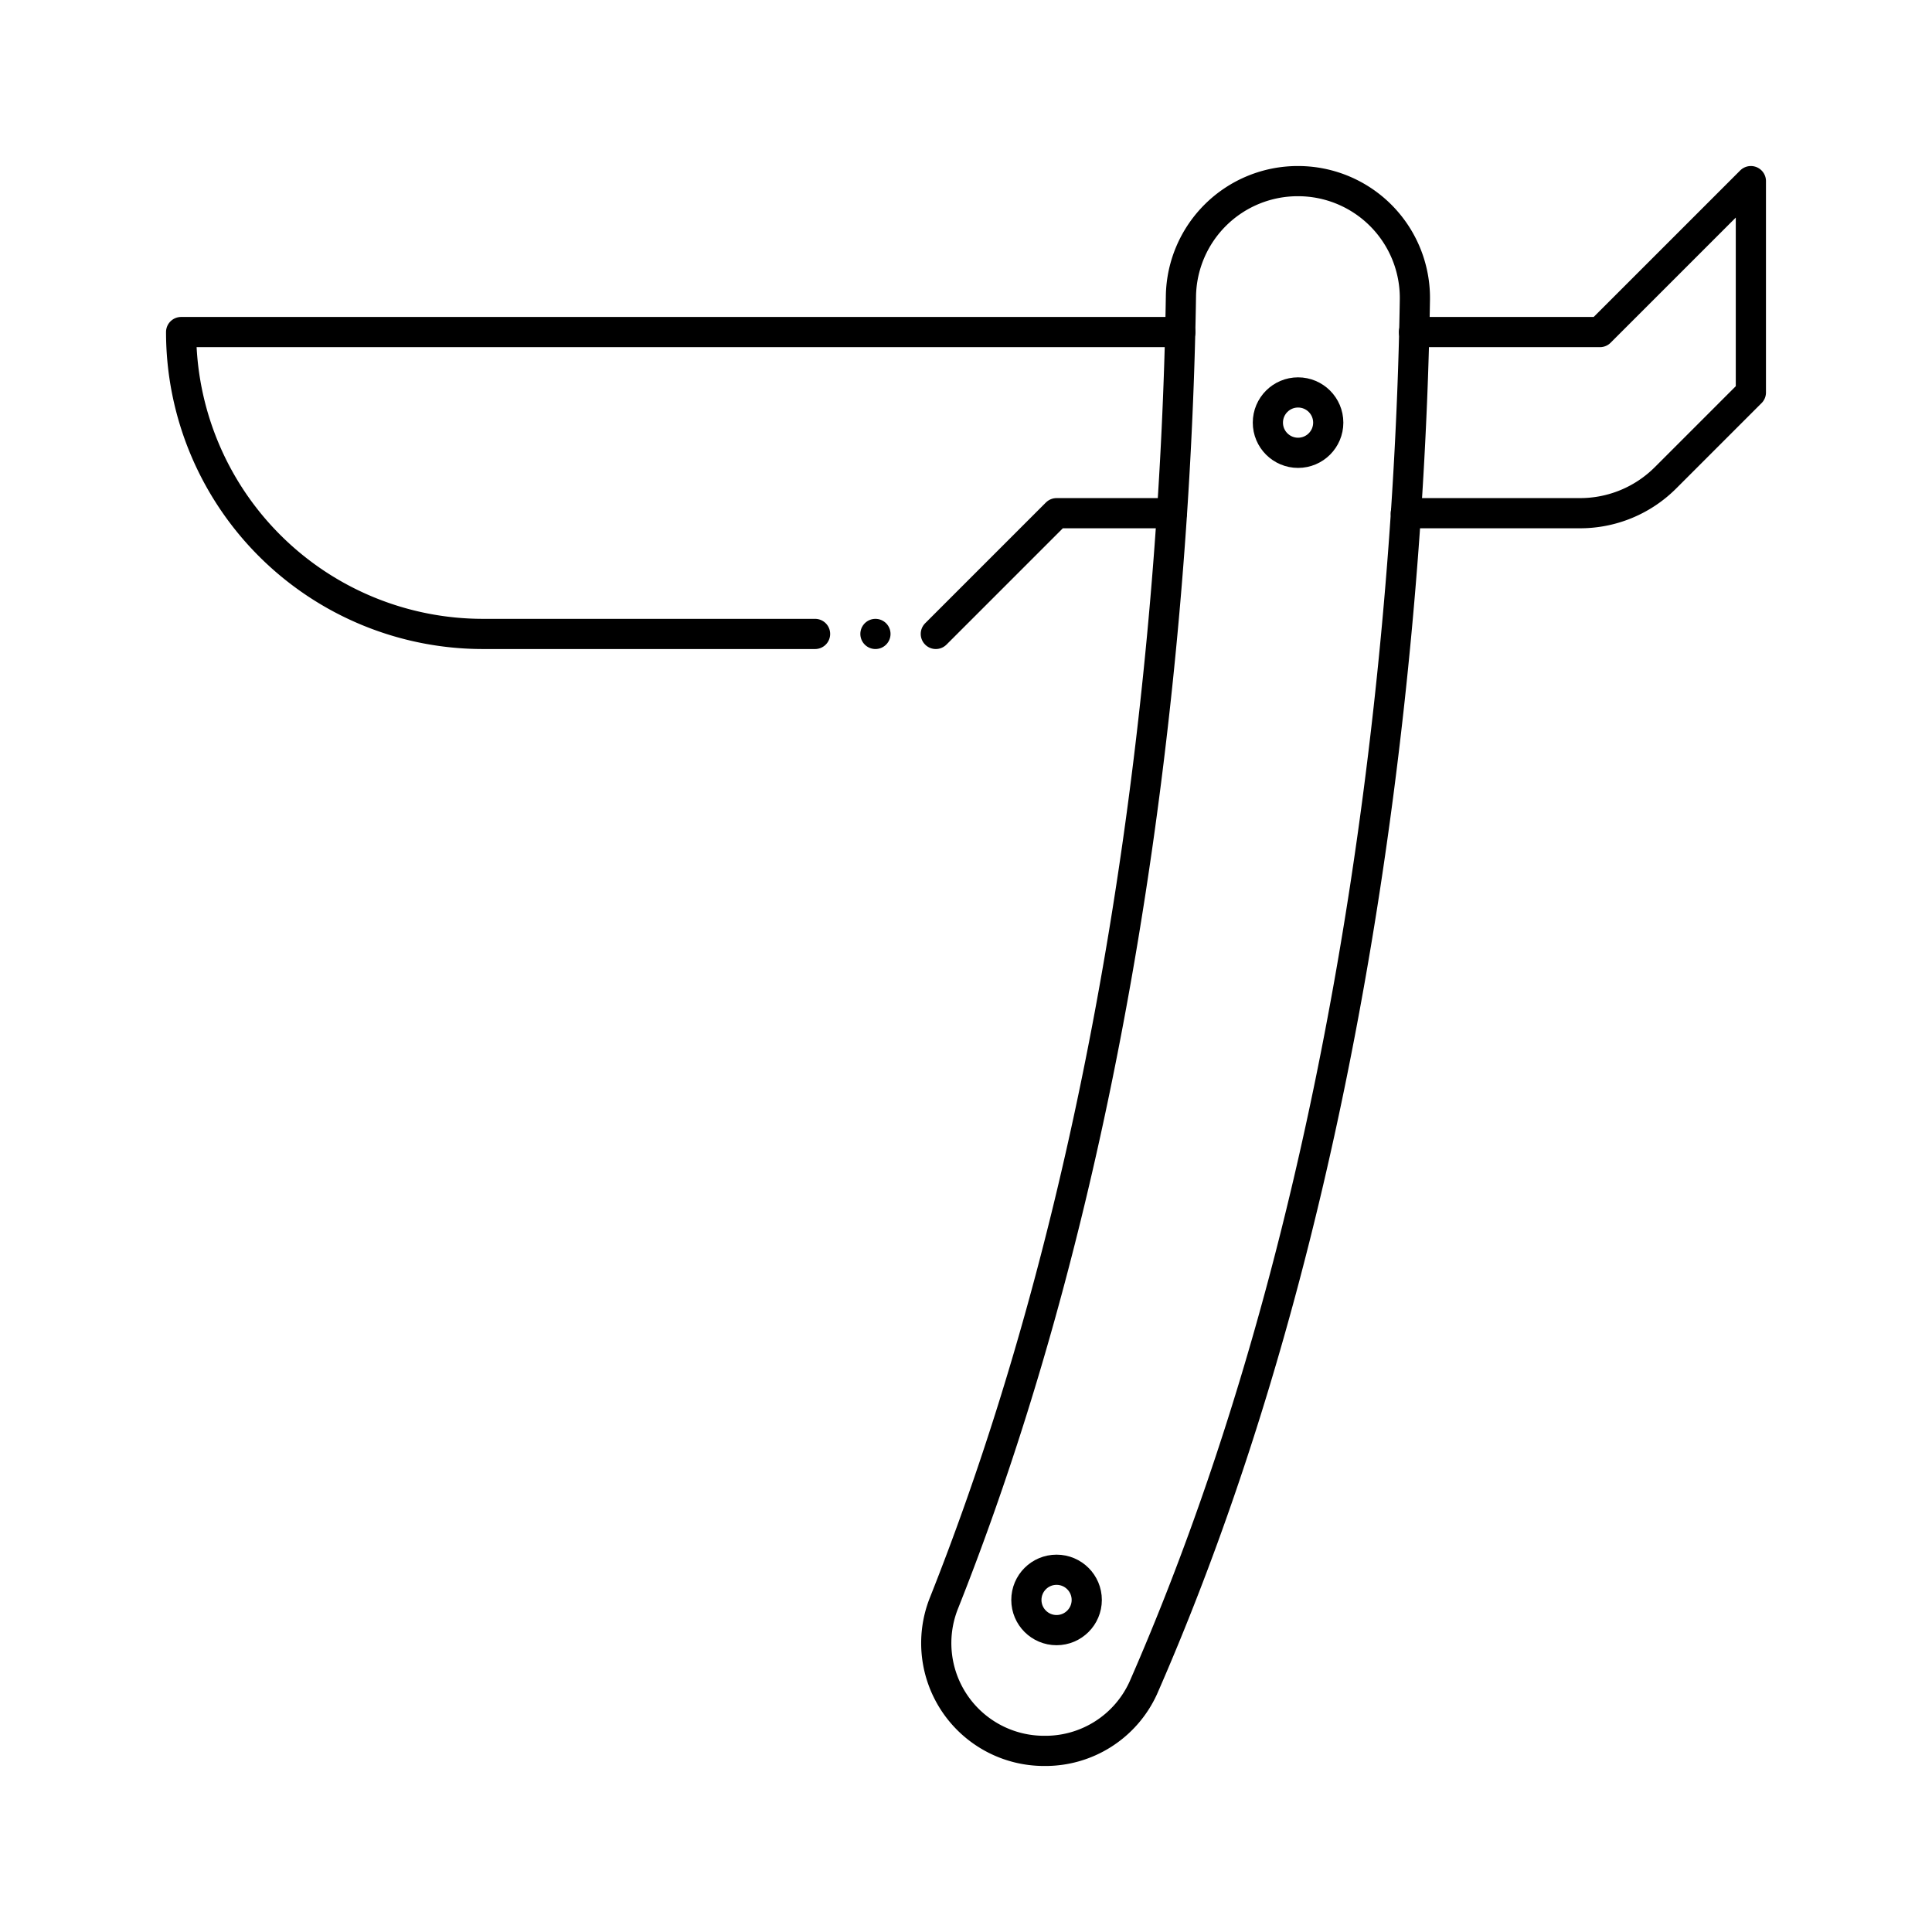
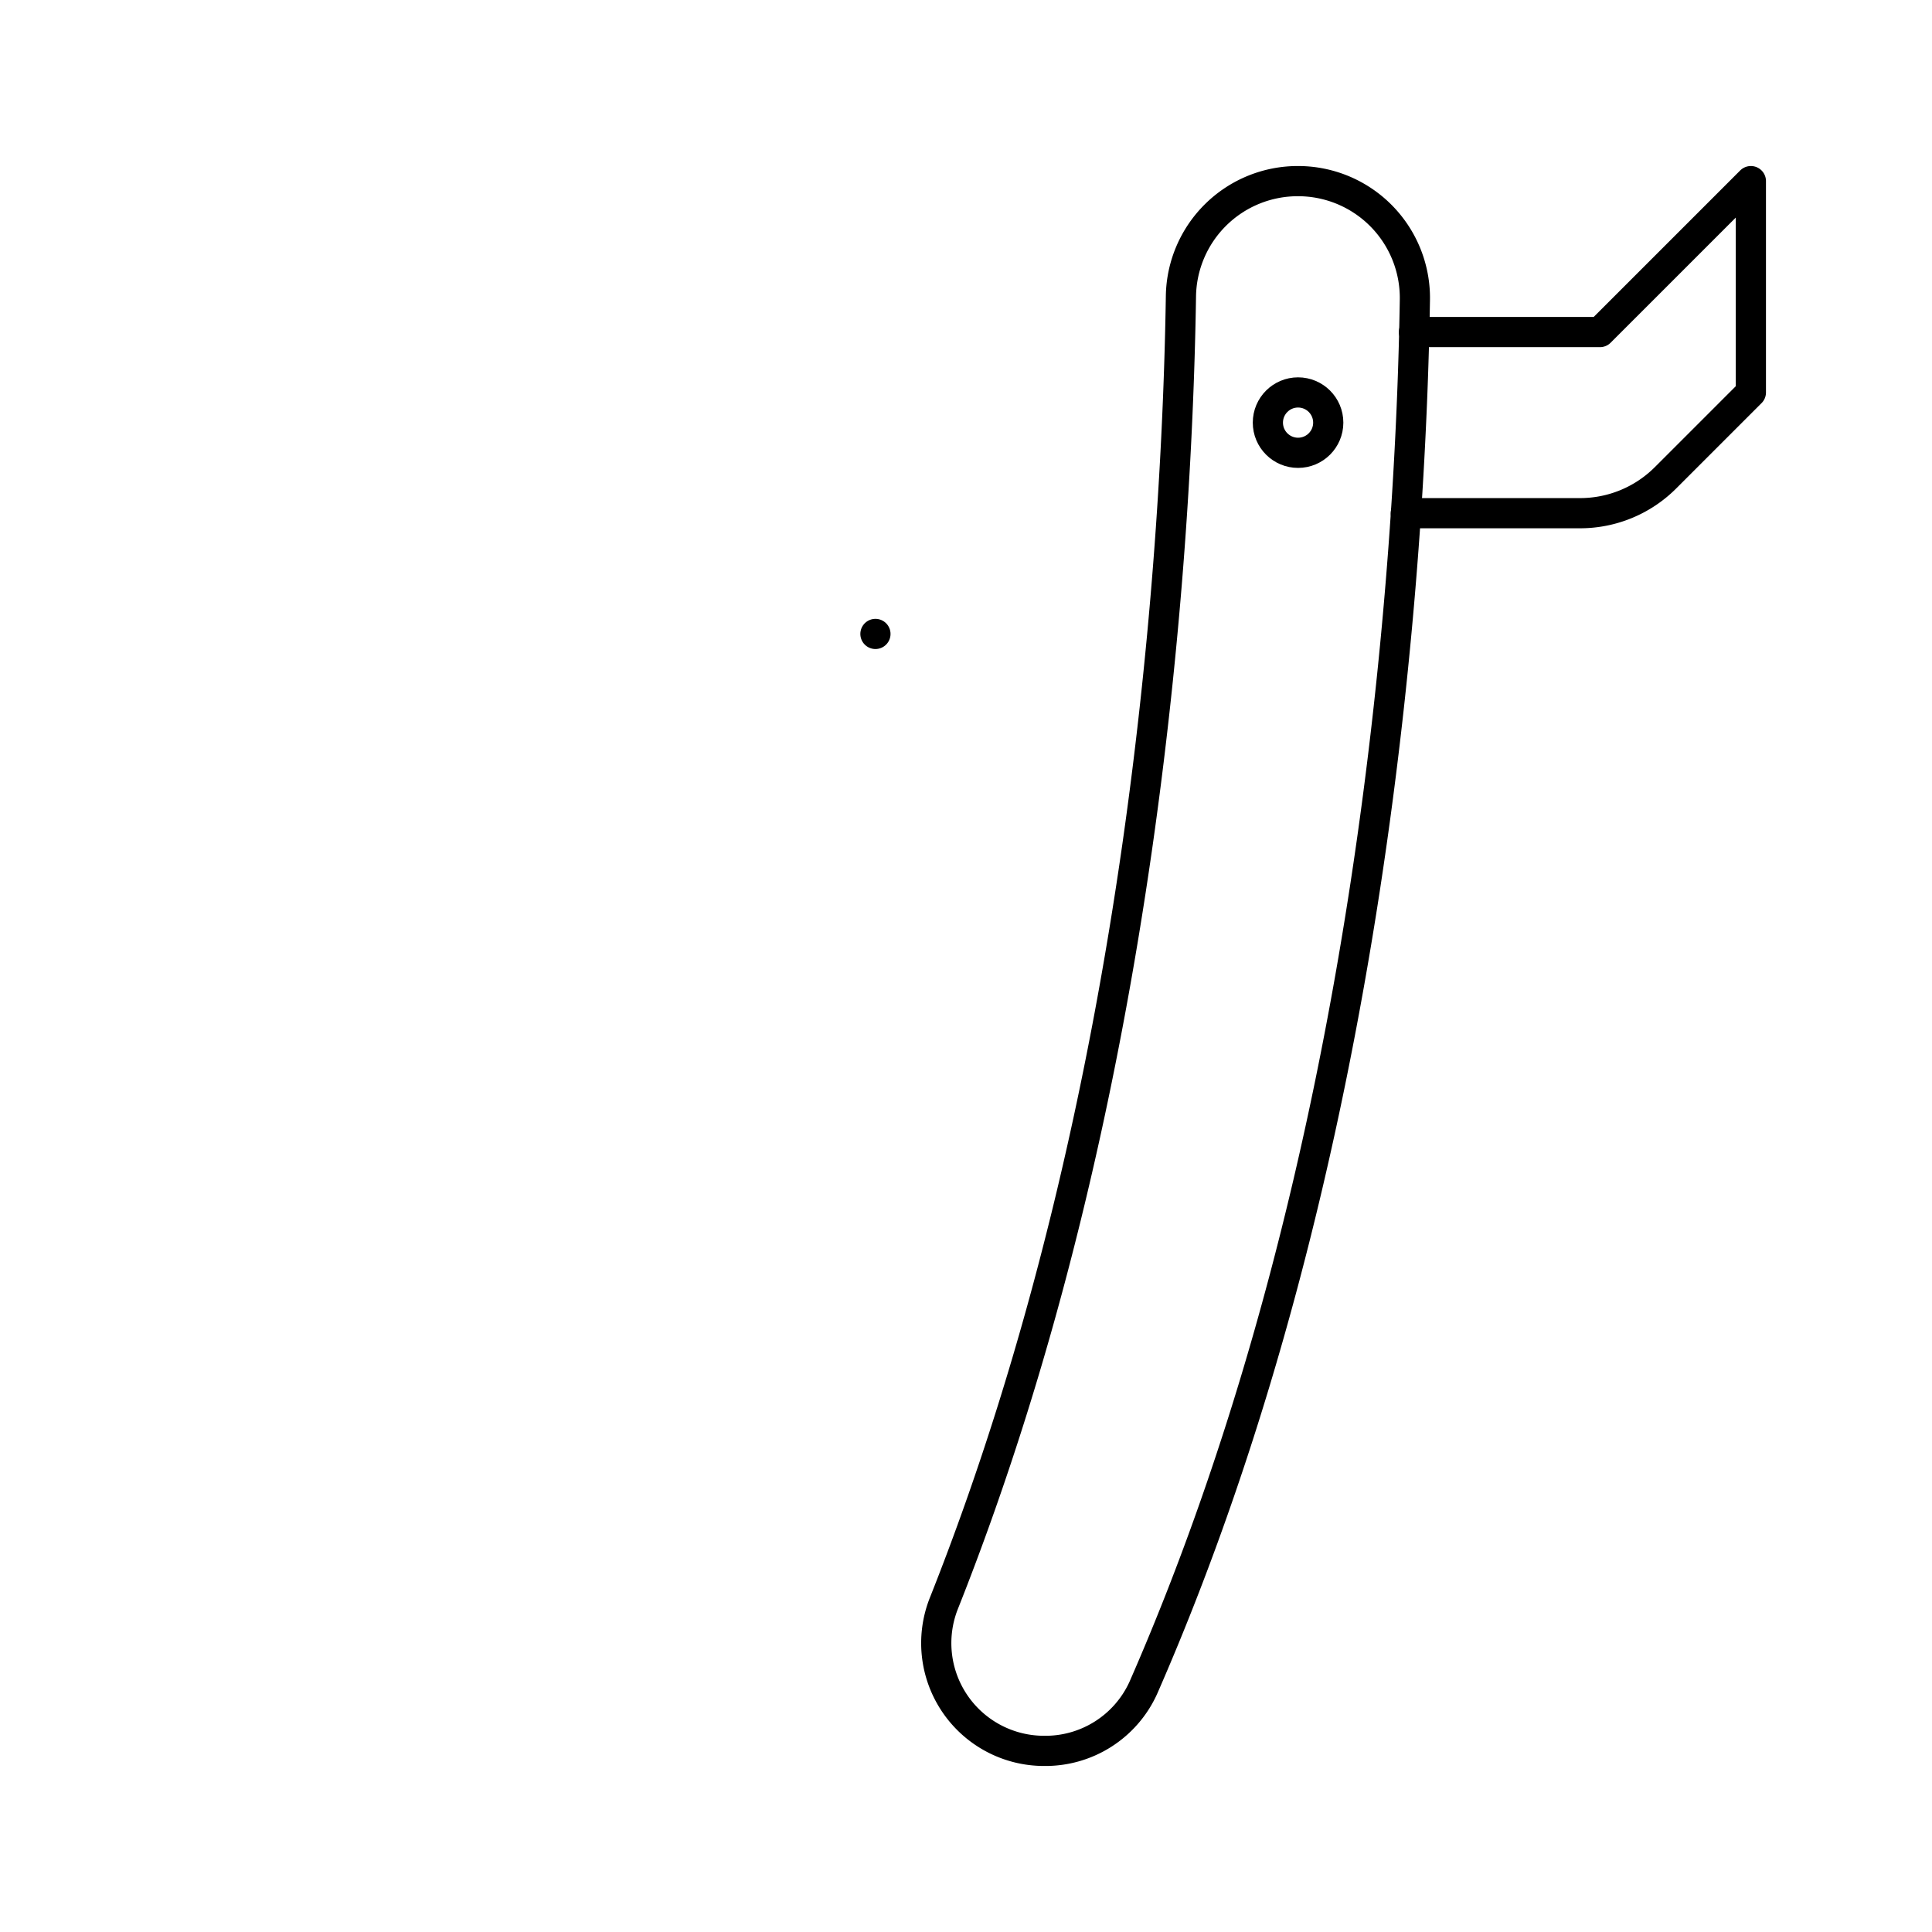
<svg xmlns="http://www.w3.org/2000/svg" id="Layer_1" data-name="Layer 1" viewBox="0 0 64 64">
  <defs>
    <style>.cls-1{fill:none;stroke:#000;stroke-linecap:round;stroke-linejoin:round;}</style>
  </defs>
  <title>6 Straight razor holder</title>
-   <path class="cls-1" d="M27,21H16A10,10,0,0,1,6,11H39.1" />
-   <polyline class="cls-1" points="31 21 35 17 38.82 17" />
  <path class="cls-1" d="M46.84,11H53l5-5v7l-2.83,2.83A4,4,0,0,1,52.34,17H46.57" />
  <path class="cls-1" d="M46.87,9.92c-.13,8.32-1.29,28.41-9,46A3.56,3.56,0,0,1,34.59,58h0a3.57,3.57,0,0,1-3.33-4.87C38,36.18,39,17.63,39.12,9.81A3.87,3.87,0,0,1,43,6h0A3.87,3.87,0,0,1,46.87,9.92Z" />
  <circle class="cls-1" cx="43" cy="14" r="1" />
-   <circle class="cls-1" cx="35" cy="53" r="1" />
  <line class="cls-1" x1="29" y1="21" x2="29" y2="21" />
</svg>